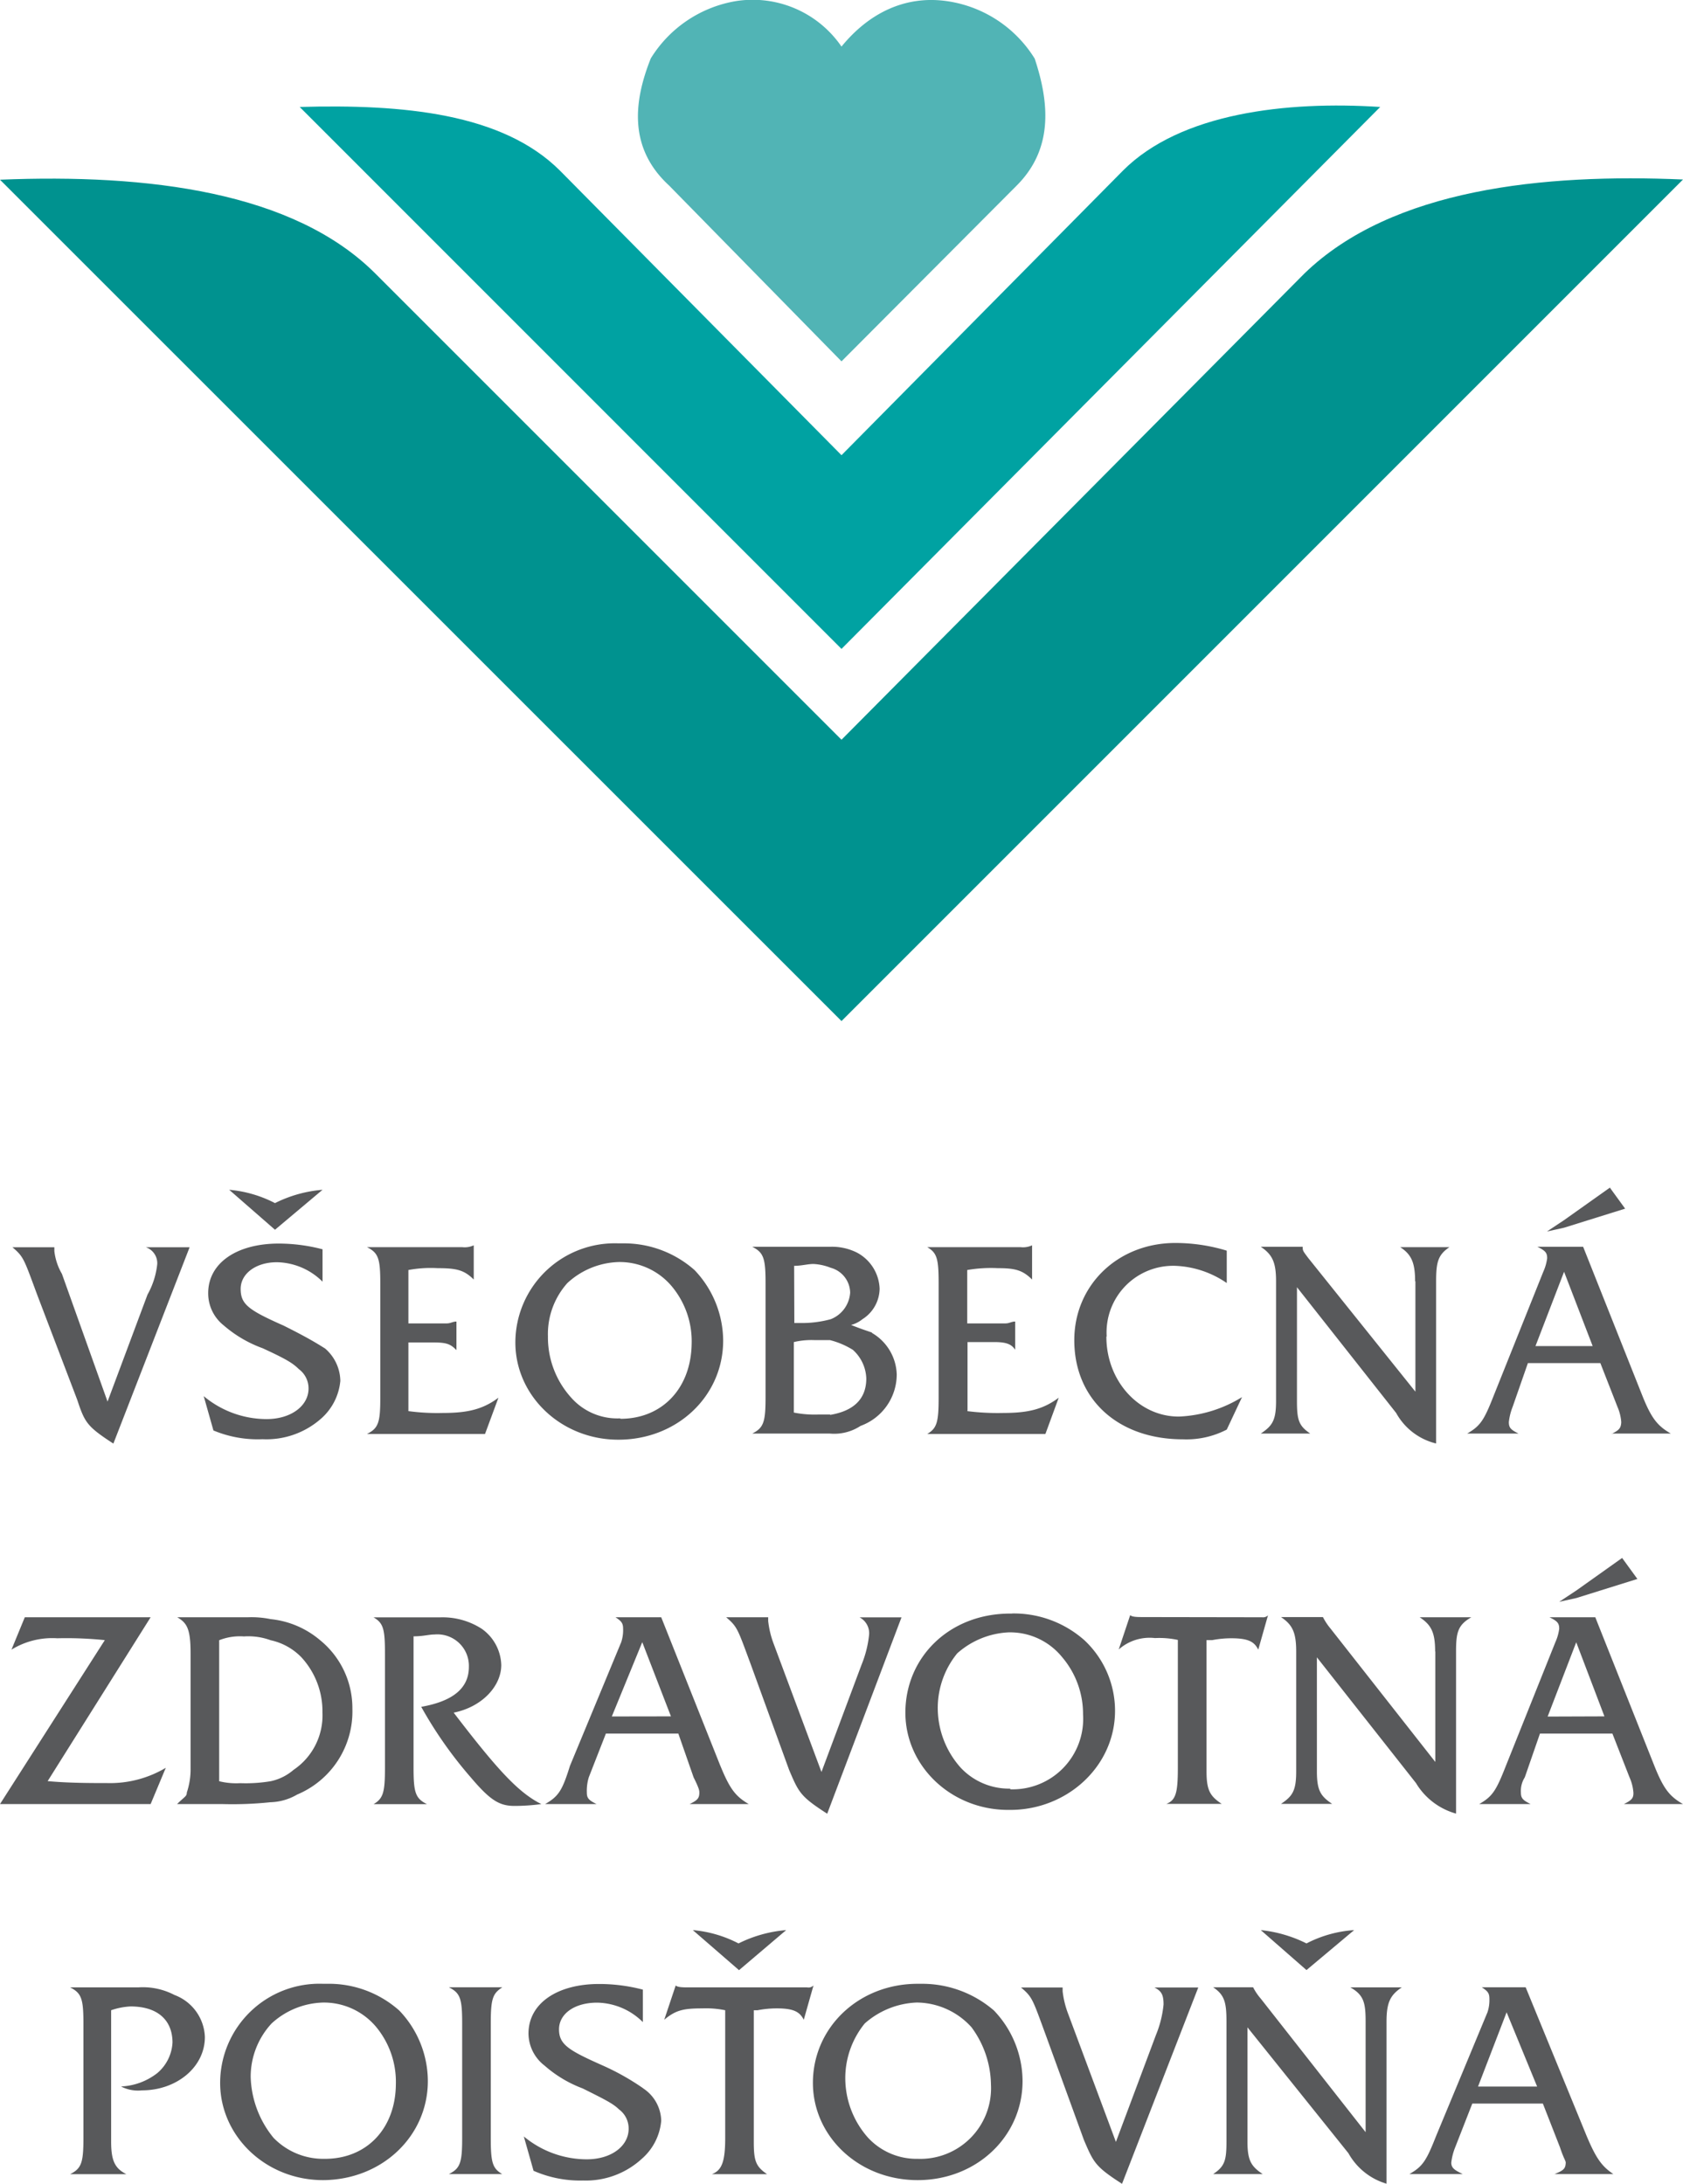
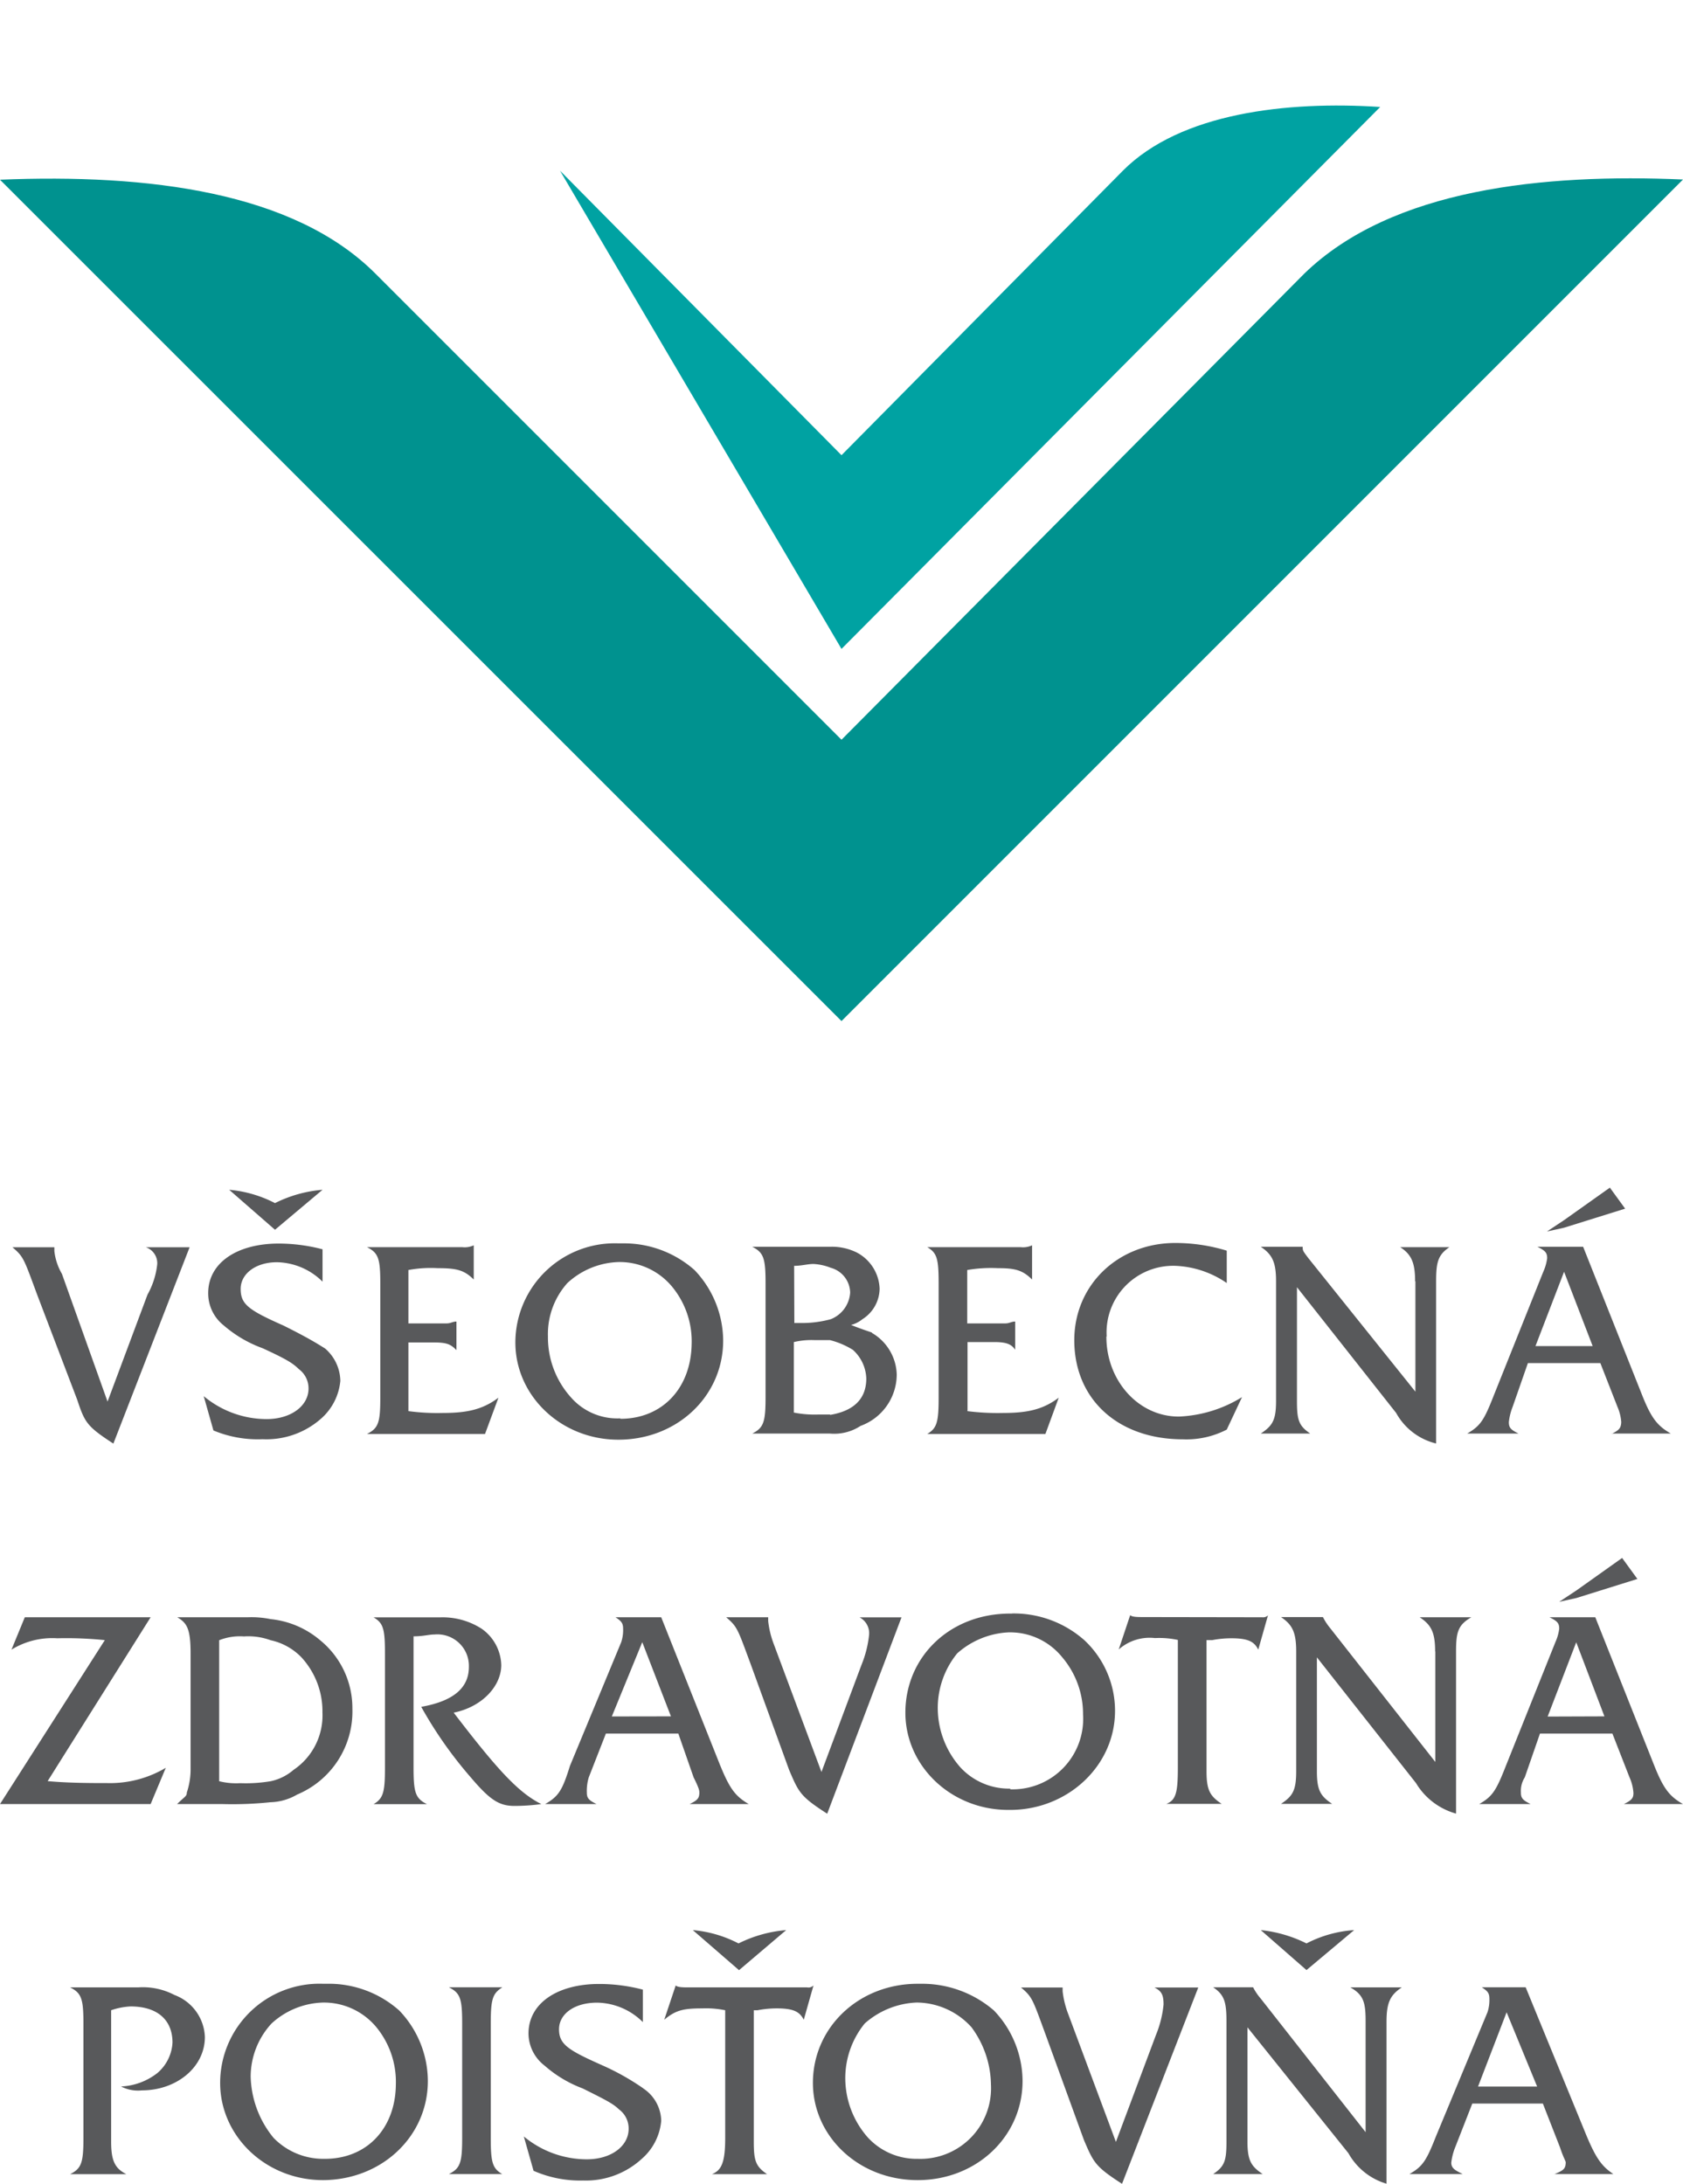
<svg xmlns="http://www.w3.org/2000/svg" viewBox="0 0 173.08 224.56">
  <defs>
    <style>.cls-1{fill:#51b4b5;}.cls-1,.cls-2,.cls-3,.cls-4{fill-rule:evenodd;}.cls-2{fill:#00928f;}.cls-3{fill:#00a2a2;}.cls-4{fill:#58595b;}</style>
  </defs>
  <title>dsadAsset 1</title>
  <g id="Layer_2" data-name="Layer 2">
    <g id="Vrstva_1" data-name="Vrstva 1">
-       <path class="cls-1" d="M86.54,4.79A11.07,11.07,0,0,0,75.64.12,12.77,12.77,0,0,0,66.93,6c-1.87,4.67-2.18,9.34,1.87,13.07L86.54,37.16l18-18.06c3.74-3.73,3.42-8.4,1.87-13.07a12.73,12.73,0,0,0-9-5.91C93.08-.51,89.34,1.36,86.54,4.79Z" />
      <path class="cls-2" d="M86.54,105l86.54-86.54c-14.33-.62-29.89.93-38.92,9.65L86.54,76.07,38.6,28.13C30.2,19.72,15.25,17.86,0,18.48Z" />
-       <path class="cls-3" d="M86.54,66.73,141.94,11c-9.64-.63-20.54.62-26.45,6.54L86.54,46.81,57.59,17.55C51.67,11.63,41.4,10.7,30.82,11Z" />
+       <path class="cls-3" d="M86.54,66.73,141.94,11c-9.64-.63-20.54.62-26.45,6.54L86.54,46.81,57.59,17.55Z" />
      <path class="cls-4" d="M16.17,130a8.16,8.16,0,0,1-1,3.13l-4.11,11L6.37,131a6,6,0,0,1-.78-2.34v-.4H1.28c1.17,1,1.17,1.18,2.55,4.9l4.11,10.78c.78,2.35,1,2.74,3.72,4.51l7.84-20.19H15A1.73,1.73,0,0,1,16.17,130Zm17-7.65a13.33,13.33,0,0,0-4.89,1.37,12.6,12.6,0,0,0-4.71-1.37l4.71,4.11Zm-4.11,13.92c-3.53-1.57-4.31-2.16-4.31-3.73s1.57-2.74,3.72-2.74a6.81,6.81,0,0,1,4.7,2v-3.33a17.83,17.83,0,0,0-4.5-.59c-4.32,0-7.26,2-7.26,5.1A4.2,4.2,0,0,0,23,136.29,12.73,12.73,0,0,0,27,138.64c2.55,1.17,3.14,1.57,3.73,2.15a2.46,2.46,0,0,1,1,2c0,1.76-1.77,3.14-4.32,3.14a10.1,10.1,0,0,1-6.46-2.36l1,3.53A11.82,11.82,0,0,0,27,148,8.49,8.49,0,0,0,33,145.9,5.89,5.89,0,0,0,35,142a4.49,4.49,0,0,0-1.57-3.33C32.44,138.05,31.46,137.46,29.11,136.29ZM42,145.11v-7.06H44.6c1.37,0,1.76.19,2.34.79V135.9c-.39,0-.58.19-1,.19H42V130.6a12.57,12.57,0,0,1,3-.19c1.95,0,2.74.19,3.72,1.17v-3.52a2.19,2.19,0,0,1-1.18.19h-9.8c1.18.59,1.37,1.18,1.37,3.73v11.75c0,2.55-.19,3.14-1.37,3.73H49.88l1.38-3.73c-1.57,1.18-3.14,1.57-5.69,1.57A22.05,22.05,0,0,1,42,145.11Zm22-17.25h-.39A10.22,10.22,0,0,0,53,138.05c0,5.49,4.7,10,10.59,10,6.07,0,10.78-4.5,10.78-10.19a10.59,10.59,0,0,0-2.94-7.25A10.94,10.94,0,0,0,64,127.86Zm-.2,18h-.19a6.33,6.33,0,0,1-4.9-2.17,9.23,9.23,0,0,1-2.36-6.27,7.86,7.86,0,0,1,2-5.48,8.1,8.1,0,0,1,5.3-2.16,7,7,0,0,1,5.48,2.55,8.82,8.82,0,0,1,2,5.87C71.06,142.76,68.11,145.9,63.8,145.9Zm25.87-8.83c-.58-.2-1.17-.39-2.15-.78a3.08,3.08,0,0,0,1.17-.59,3.77,3.77,0,0,0,1.77-3.14,4.38,4.38,0,0,0-2.35-3.72,5.75,5.75,0,0,0-2.75-.59h-8c1.17.59,1.37,1.18,1.37,3.73v11.75c0,2.55-.2,3.14-1.37,3.73h8a4.92,4.92,0,0,0,3.14-.79,5.64,5.64,0,0,0,3.72-5.29A5.11,5.11,0,0,0,89.67,137.07Zm-8-6.86c.78,0,1.37-.19,2-.19a5.58,5.58,0,0,1,1.76.39,2.7,2.7,0,0,1,2,2.55,3.15,3.15,0,0,1-2,2.74,11.31,11.31,0,0,1-2.74.39h-1Zm3.72,15.29H84.19a11,11,0,0,1-2.55-.2v-7.25a7.84,7.84,0,0,1,2.15-.2h1.57a8.32,8.32,0,0,1,2.35,1,4.14,4.14,0,0,1,1.38,2.94C89.09,143.93,87.71,145.11,85.36,145.5Zm14.11-.39v-7.06h2.75c1.18,0,1.76.19,2.15.79V135.9c-.39,0-.59.19-1,.19H99.47V130.6a14.41,14.41,0,0,1,3.14-.19c1.76,0,2.55.19,3.53,1.17v-3.52a2.19,2.19,0,0,1-1.18.19h-9.6c1,.59,1.17,1.18,1.17,3.73v11.75c0,2.55-.19,3.14-1.17,3.73h12.15l1.37-3.73c-1.57,1.18-3.13,1.57-5.68,1.57A24.54,24.54,0,0,1,99.47,145.11Zm14.31-7.65a6.85,6.85,0,0,1,7.06-7.25,10,10,0,0,1,5.29,1.77v-3.33a18.15,18.15,0,0,0-5.29-.79c-5.88,0-10.39,4.31-10.39,10,0,6.08,4.51,10.19,11.17,10.19a9,9,0,0,0,4.51-1l1.57-3.34a13.35,13.35,0,0,1-6.47,2C117.11,145.7,113.78,142,113.78,137.46Zm31.75-5.68v11.37l-11-13.72c-.59-.78-.59-.78-.59-1.18h-4.31c1.17.79,1.57,1.57,1.57,3.53v12.35c0,2-.4,2.54-1.57,3.33h5.09c-1.17-.79-1.37-1.37-1.37-3.33V132.37l10.2,12.93a6.42,6.42,0,0,0,4.11,3.14V131.78c0-2,.2-2.74,1.37-3.53H144C145.14,129,145.53,129.82,145.53,131.78Zm21.57-7.45-1.57-2.16-4.71,3.34-1.76,1.17,1.76-.39Zm-1.38,23.13h6.08c-1.37-.79-2-1.56-2.94-3.92l-6.08-15.29h-4.7c.79.4,1,.59,1,1.18a4.86,4.86,0,0,1-.39,1.37l-5.1,12.74c-1,2.55-1.37,3.13-2.74,3.92h5.29c-.79-.39-1-.59-1-1.18a6,6,0,0,1,.39-1.57l1.57-4.5h7.45l1.76,4.5a4.84,4.84,0,0,1,.39,1.57C166.7,146.87,166.51,147.07,165.72,147.46Zm-7.84-9,2.94-7.64,2.94,7.64Z" />
      <path class="cls-4" d="M4.9,183.16l10.59-16.85H2.55l-1.37,3.33a8,8,0,0,1,4.7-1.17,39,39,0,0,1,4.9.19L0,185.52H15.49l1.56-3.73A11.21,11.21,0,0,1,11,183.36C9.41,183.36,7.06,183.36,4.9,183.16ZM27.83,166.5a9.82,9.82,0,0,0-2.35-.19H18.23c1,.59,1.37,1.18,1.37,3.73v11.75a7.59,7.59,0,0,1-.39,2.55c0,.39-.2.39-1,1.18h4.7a37.42,37.42,0,0,0,4.9-.19,5.72,5.72,0,0,0,2.75-.79,9.26,9.26,0,0,0,5.68-8.82,9,9,0,0,0-3.33-7.06A9.31,9.31,0,0,0,27.83,166.5ZM30.19,182a5.26,5.26,0,0,1-2.36,1.17,15.5,15.5,0,0,1-3.13.2,7.22,7.22,0,0,1-2.16-.2v-14.5a5.82,5.82,0,0,1,2.55-.39,6.68,6.68,0,0,1,2.74.39A6.23,6.23,0,0,1,31,170.43a8.19,8.19,0,0,1,2.16,5.68A6.74,6.74,0,0,1,30.19,182Zm16.46-5.88c2.94-.59,4.9-2.74,4.9-4.9a4.72,4.72,0,0,0-2-3.72,7.42,7.42,0,0,0-4.31-1.18H38.42c1,.59,1.17,1.18,1.17,3.73v11.75c0,2.55-.19,3.14-1.17,3.73h5.49c-1.18-.59-1.38-1.18-1.38-3.73V168.27c1,0,1.57-.19,2.16-.19a3.24,3.24,0,0,1,3.53,3.33c0,2.15-1.57,3.52-4.9,4.11a42.54,42.54,0,0,0,5.09,7.25c2,2.36,2.94,2.94,4.51,2.94a21,21,0,0,0,2.75-.19C53.31,184.34,51.16,182,46.65,176.11Zm27.44,5.49L68,166.31h-4.7c.59.39.78.59.78,1.18a3.94,3.94,0,0,1-.19,1.37L58.61,181.6c-.79,2.55-1.18,3.13-2.55,3.92h5.29c-.78-.39-1-.59-1-1.18a4.8,4.8,0,0,1,.2-1.57l1.76-4.5h7.45l1.57,4.5c.59,1.18.59,1.38.59,1.57,0,.59-.2.79-1,1.18H77C75.66,184.73,75.07,184,74.09,181.6Zm-11.17-5.1,3.13-7.64L69,176.5Zm26.46-8.42a11.23,11.23,0,0,1-.79,3.13l-4.11,11-4.9-13.14A9.6,9.6,0,0,1,79,166.7v-.39H74.68c1.17,1,1.17,1.18,2.55,4.9L81.15,182c1,2.35,1.17,2.74,3.92,4.51l7.64-20.19H88.4A1.84,1.84,0,0,1,89.38,168.08Zm14.7-2.16h-.19c-6.28,0-10.78,4.51-10.78,10.19,0,5.49,4.7,10,10.58,10h.2c5.87,0,10.78-4.5,10.78-10.19a9.94,9.94,0,0,0-3.14-7.25A10.94,10.94,0,0,0,104.08,165.92Zm-.19,18a6.8,6.8,0,0,1-5.1-2.16,9.23,9.23,0,0,1-2.35-6.27,8.91,8.91,0,0,1,2-5.48,8.57,8.57,0,0,1,5.3-2.16h.2a6.89,6.89,0,0,1,5.29,2.55,9,9,0,0,1,2.15,5.87A7.25,7.25,0,0,1,103.89,184Zm13.72-17.64c-.59,0-1.19,0-1.38-.2l-1.18,3.53a4.79,4.79,0,0,1,3.73-1.17,9.06,9.06,0,0,1,2.35.19v13.13c0,2.55-.19,3.34-1.18,3.73h5.69c-1.18-.79-1.56-1.37-1.56-3.33V168.66h.58a10.34,10.34,0,0,1,2-.19c1.77,0,2.35.39,2.74,1.17l1-3.53a.7.7,0,0,1-.58.2Zm30,3.53v11.37l-10.78-13.72a6.36,6.36,0,0,1-.78-1.18h-4.31c1.17.79,1.56,1.57,1.56,3.53v12.35c0,2-.39,2.54-1.56,3.33H137c-1.18-.79-1.57-1.37-1.57-3.33V170.43l10.19,12.93a7,7,0,0,0,4.12,3.14V169.84c0-2,.2-2.74,1.57-3.53H146C147.2,167.1,147.59,167.88,147.59,169.84Zm20.78-7.45-1.57-2.16-4.7,3.34-1.77,1.17,1.77-.39ZM167,185.52h6.08c-1.38-.79-2-1.57-2.94-3.92l-6.08-15.29h-4.71c.79.39,1,.59,1,1.18a4.86,4.86,0,0,1-.39,1.37l-5.1,12.74c-1,2.55-1.37,3.13-2.74,3.92h5.29c-.78-.39-1-.59-1-1.18a2.61,2.61,0,0,1,.4-1.57l1.56-4.5h7.45l1.76,4.5a4.69,4.69,0,0,1,.4,1.57C168,184.93,167.78,185.13,167,185.52Zm-7.84-9,2.94-7.64L165,176.5Z" />
      <path class="cls-4" d="M17.94,205.15a7,7,0,0,0-3.73-.78h-7c1.17.59,1.37,1.17,1.37,3.72v11.76c0,2.55-.2,3.14-1.37,3.73H13c-1.18-.59-1.57-1.38-1.57-3.33V206.72a7.1,7.1,0,0,1,2-.39c2.74,0,4.31,1.37,4.31,3.72a4.42,4.42,0,0,1-1.57,3.14,6.53,6.53,0,0,1-3.72,1.37,3.78,3.78,0,0,0,2.15.4c3.53,0,6.47-2.36,6.47-5.49A4.8,4.8,0,0,0,17.94,205.15ZM33.62,204h-.4a10.21,10.21,0,0,0-10.58,10.19c0,5.49,4.7,10,10.58,10C39.3,224.16,44,219.66,44,214a10.53,10.53,0,0,0-2.94-7.25A10.89,10.89,0,0,0,33.62,204Zm-.2,18h-.2a7.11,7.11,0,0,1-5.09-2.16,10.31,10.31,0,0,1-2.35-6.27,8.07,8.07,0,0,1,2.15-5.49,8.14,8.14,0,0,1,5.29-2.15,7,7,0,0,1,5.49,2.54,8.86,8.86,0,0,1,2,5.88C40.67,218.87,37.73,222,33.42,222Zm18.23-17.64H46.16c1.18.59,1.37,1.17,1.37,3.72v11.76c0,2.55-.19,3.14-1.37,3.73h5.49c-1-.59-1.18-1.18-1.18-3.73V208.09C50.47,205.54,50.67,205,51.65,204.37Zm14.5,10.39A25.3,25.3,0,0,0,62,212.41c-3.53-1.57-4.51-2.16-4.51-3.73s1.56-2.74,3.92-2.74a6.81,6.81,0,0,1,4.7,2v-3.34a17.81,17.81,0,0,0-4.5-.58c-4.31,0-7.26,2-7.26,5.1A4.2,4.2,0,0,0,56,212.41a12.6,12.6,0,0,0,3.92,2.35c2.35,1.17,3.14,1.57,3.73,2.15a2.44,2.44,0,0,1,1,2c0,1.77-1.77,3.14-4.31,3.14a10.15,10.15,0,0,1-6.47-2.35l1,3.53a11.89,11.89,0,0,0,5.1,1A8.5,8.5,0,0,0,66,222a5.85,5.85,0,0,0,2-3.92A4.09,4.09,0,0,0,66.15,214.76Zm14.7-16.27a13.43,13.43,0,0,0-4.9,1.37,12.51,12.51,0,0,0-4.7-1.37L76,202.6ZM83,204.37H70.86c-.59,0-1.18,0-1.37-.2l-1.18,3.53c1.18-1,2-1.17,3.92-1.17a9.82,9.82,0,0,1,2.35.19v13.13c0,2.55-.39,3.34-1.37,3.73h5.68c-1.17-.79-1.37-1.38-1.37-3.33V206.72h.39a10.34,10.34,0,0,1,2-.19c1.77,0,2.35.39,2.75,1.17l1-3.53A.72.72,0,0,1,83,204.37ZM94.77,204h-.4c-6.07,0-10.77,4.5-10.77,10.19,0,5.49,4.7,10,10.77,10s10.79-4.5,10.79-10.19a10.57,10.57,0,0,0-2.94-7.25A11.29,11.29,0,0,0,94.77,204Zm-.4,18a6.8,6.8,0,0,1-5.09-2.16,9.23,9.23,0,0,1-2.35-6.27,8.91,8.91,0,0,1,2-5.49,8.57,8.57,0,0,1,5.29-2.15h.19a7.66,7.66,0,0,1,5.5,2.54,10.14,10.14,0,0,1,2,5.88A7.27,7.27,0,0,1,94.37,222Zm25.29-15.87a11.06,11.06,0,0,1-.78,3.13l-4.12,11-4.9-13.14a9.52,9.52,0,0,1-.58-2.35v-.39H105c1.18,1,1.18,1.17,2.55,4.9l3.92,10.78c1,2.35,1.18,2.74,3.92,4.51l7.84-20.19h-4.51C119.47,204.76,119.66,205.15,119.66,206.14Zm20.78,1.76v11.37l-10.78-13.73a5.83,5.83,0,0,1-.79-1.17h-4.11c1.18.78,1.37,1.57,1.37,3.53v12.35c0,1.95-.19,2.54-1.37,3.33h5.1c-1.18-.79-1.57-1.38-1.57-3.33V208.48l10.38,12.94a6.64,6.64,0,0,0,3.92,3.14V207.9c0-2,.4-2.75,1.57-3.53h-5.29C140.25,205.15,140.44,205.94,140.44,207.9Zm-1.18-9.41a12.42,12.42,0,0,0-4.9,1.37,13.6,13.6,0,0,0-4.7-1.37l4.7,4.11Zm20.58,25.09h6.08c-1.17-.79-1.76-1.57-2.75-3.92l-6.27-15.29h-4.51c.59.39.78.59.78,1.17a4,4,0,0,1-.19,1.38l-5.29,12.74c-1,2.54-1.37,3.13-2.75,3.92h5.49c-.78-.39-1.18-.59-1.18-1.18a6,6,0,0,1,.4-1.57l1.76-4.5h7.26l1.76,4.5c.39,1.18.59,1.37.59,1.57C161,223,160.82,223.19,159.84,223.58Zm-7.84-9,2.94-7.64,3.14,7.64Z" />
    </g>
  </g>
</svg>